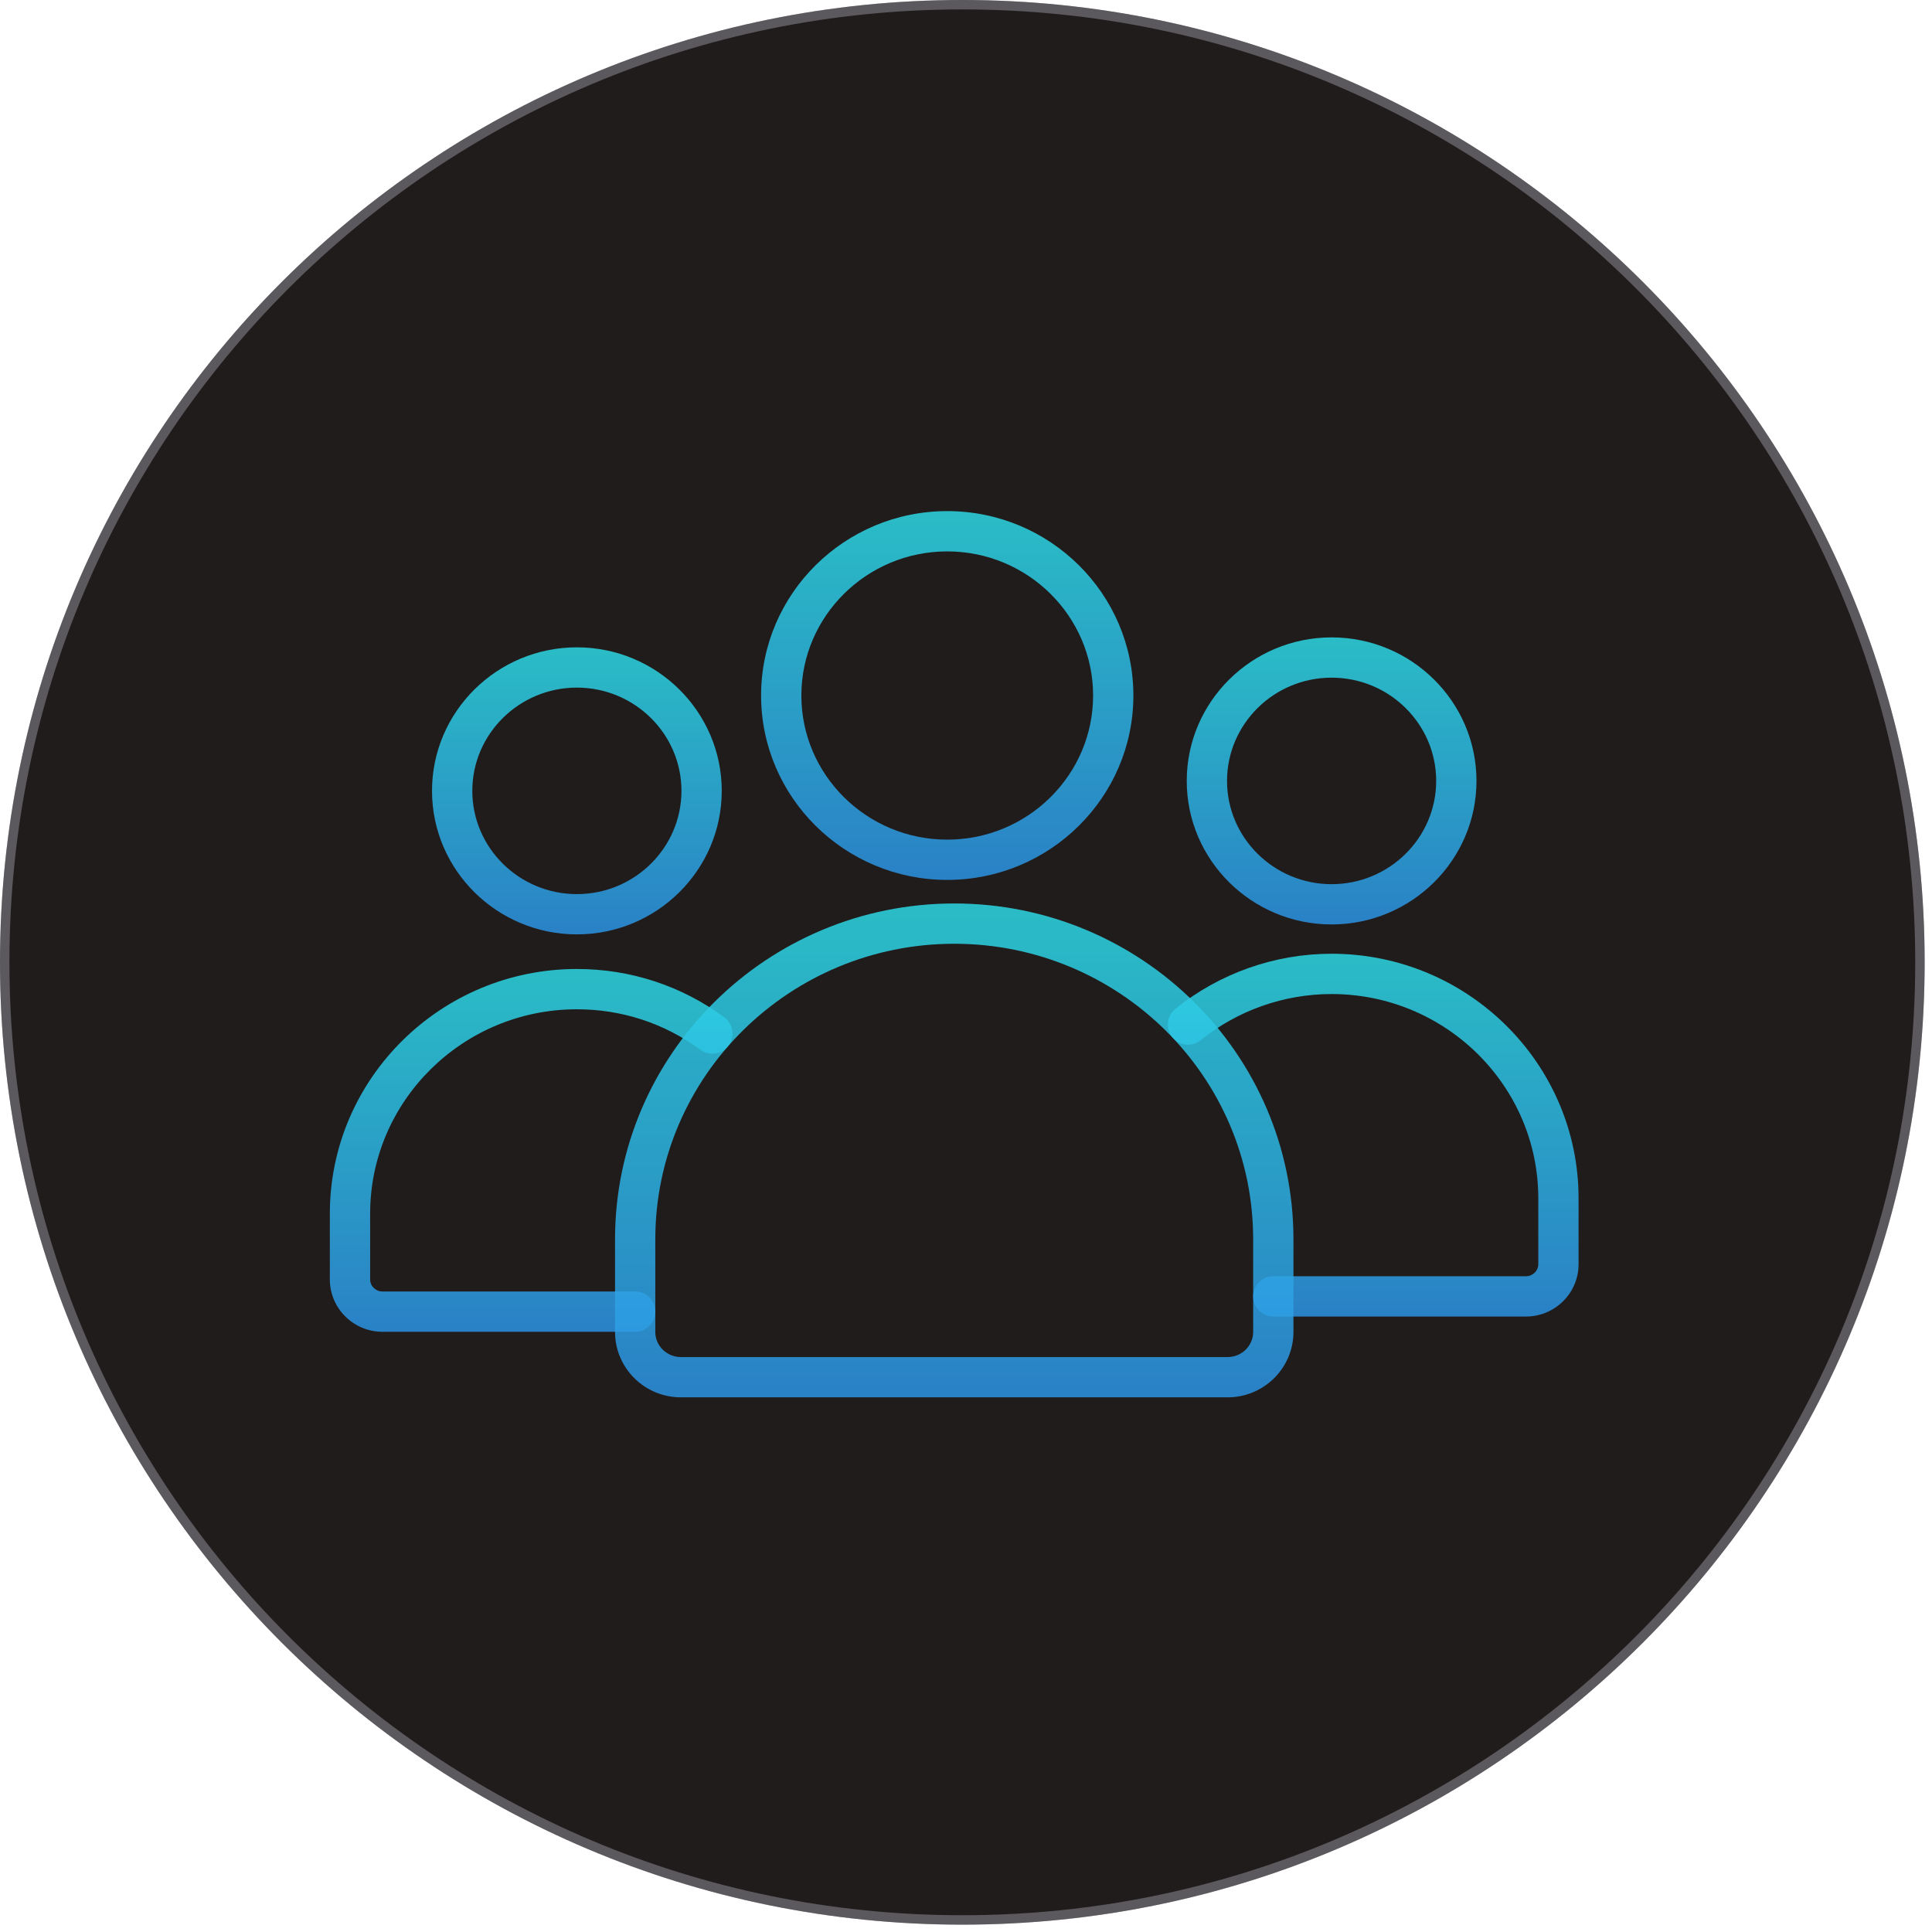
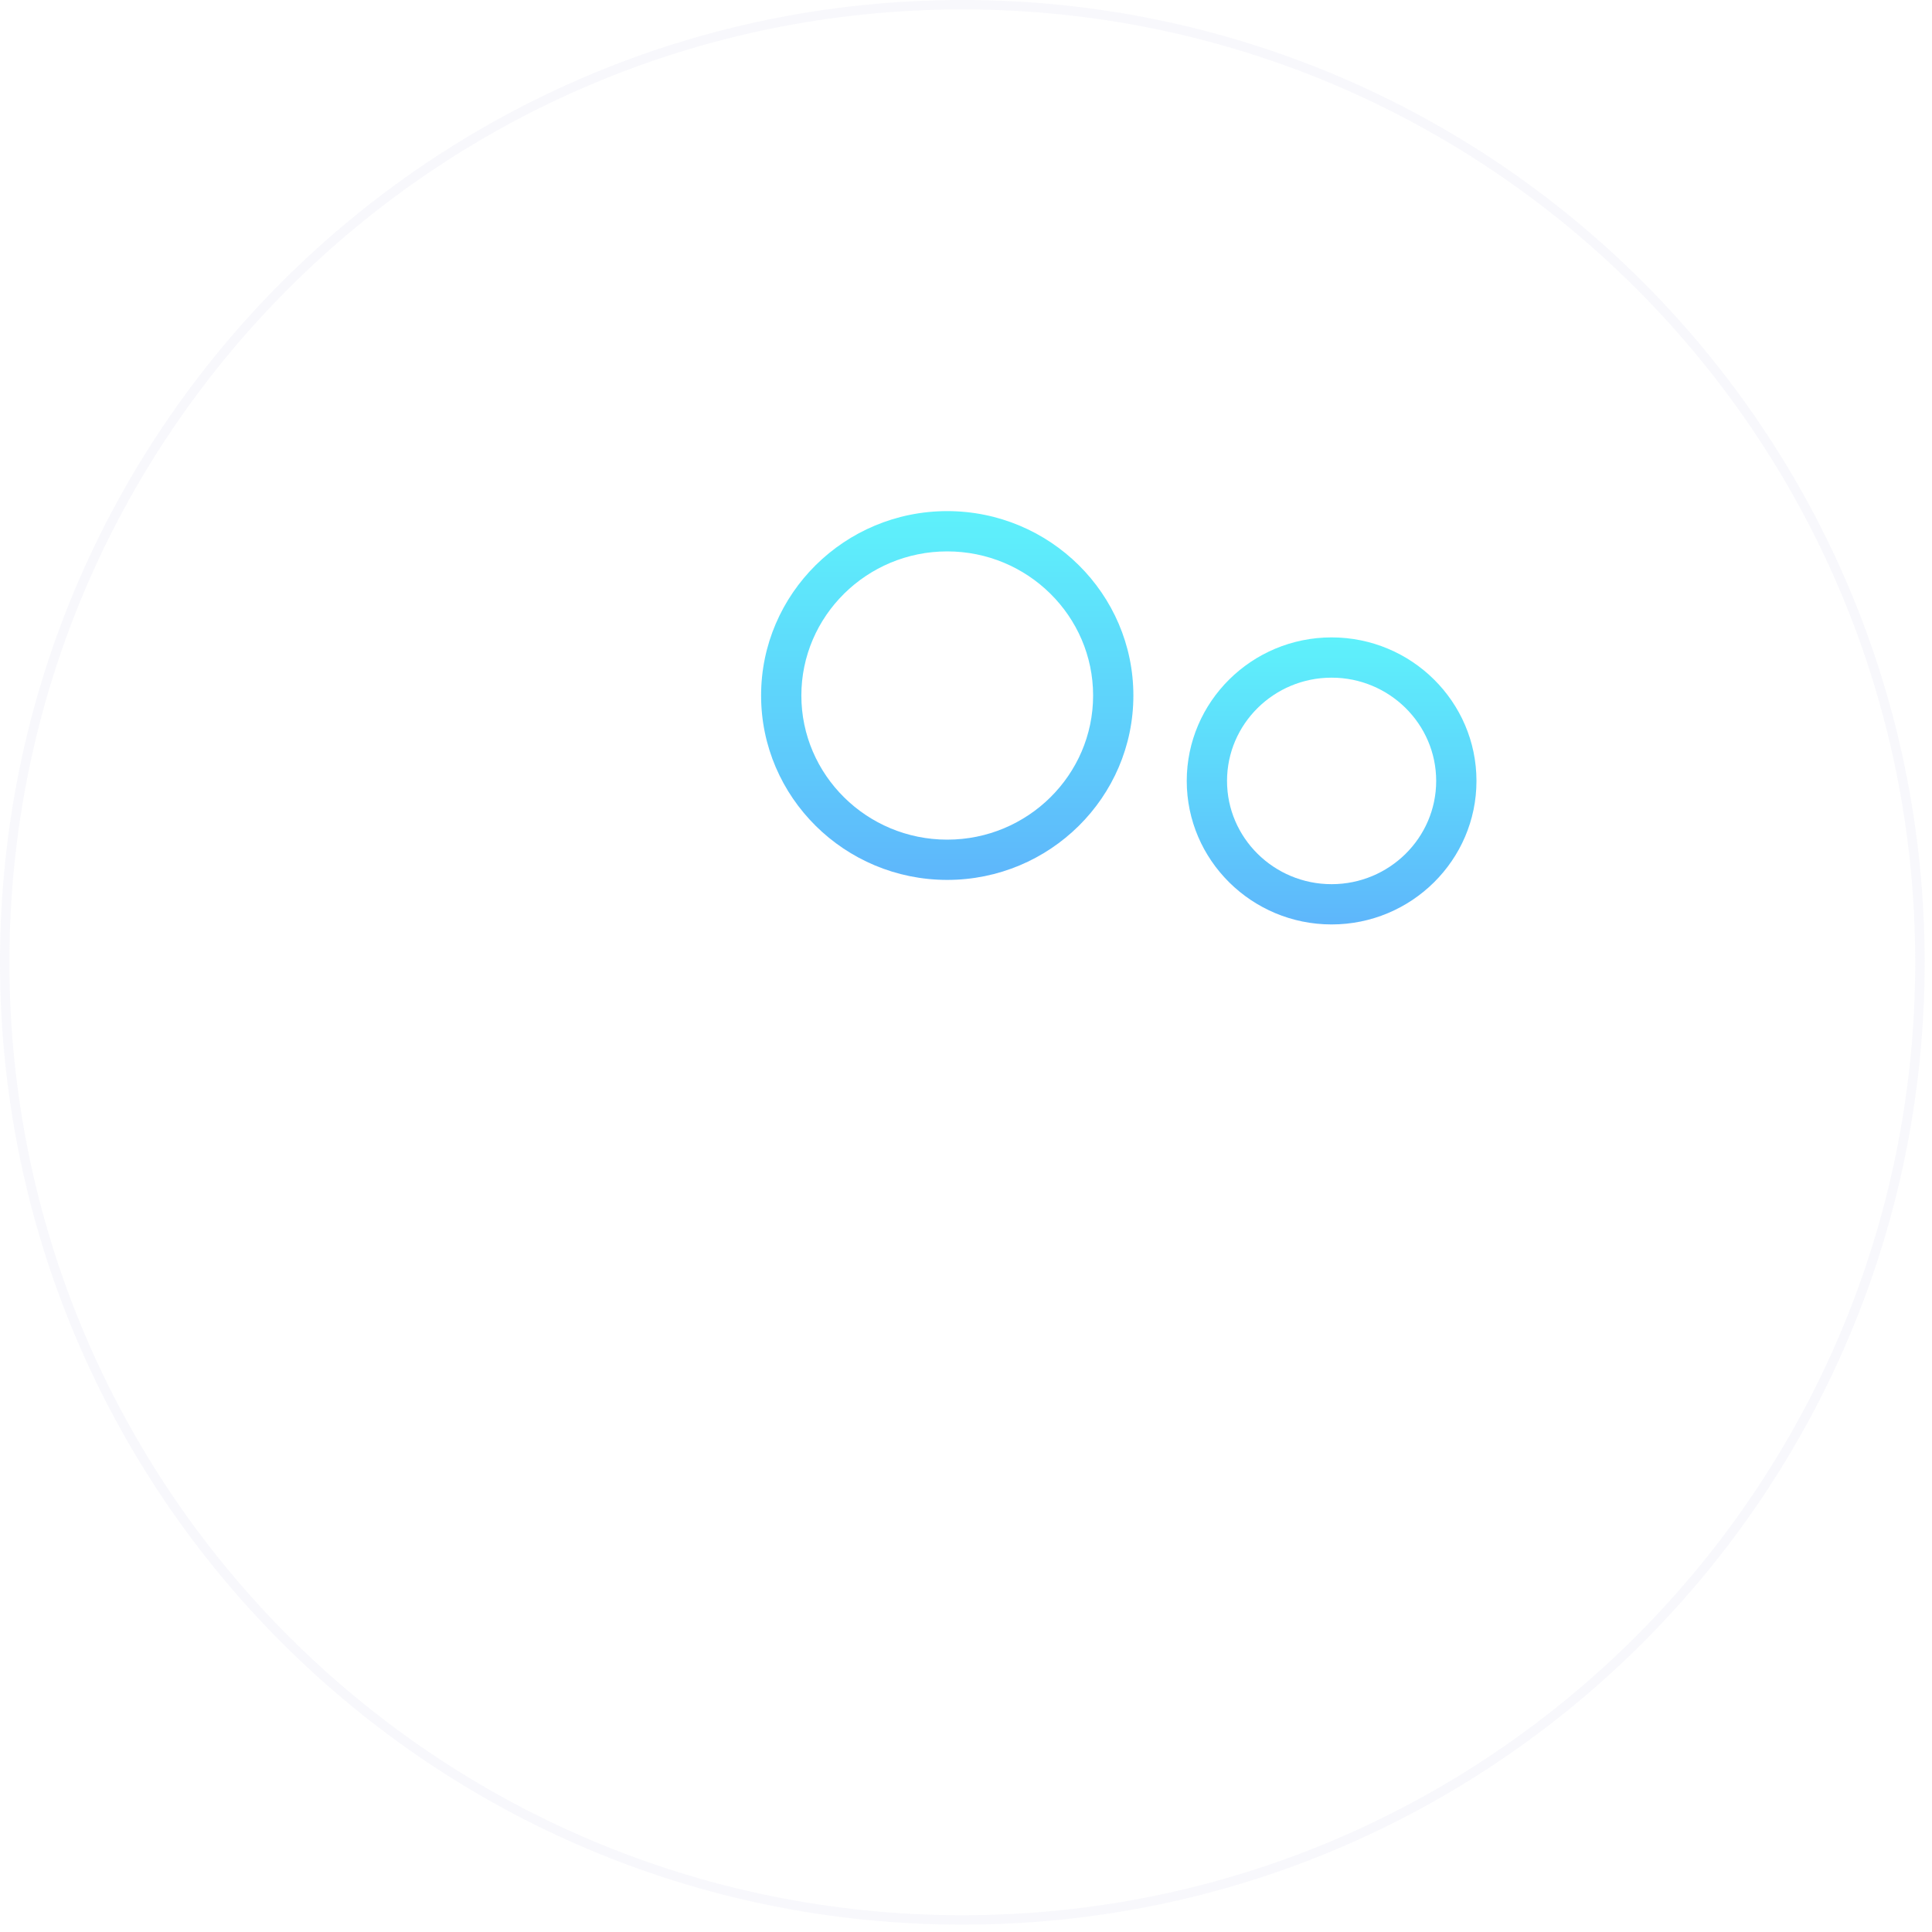
<svg xmlns="http://www.w3.org/2000/svg" width="82" height="82" viewBox="0 0 82 82" fill="none">
-   <path d="M40.844 81.688C63.401 81.688 81.688 63.401 81.688 40.844C81.688 18.287 63.401 0 40.844 0C18.287 0 0 18.287 0 40.844C0 63.401 18.287 81.688 40.844 81.688Z" fill="#201C1C" />
  <path d="M81.488 40.844C81.488 63.291 63.291 81.488 40.844 81.488C18.397 81.488 0.2 63.291 0.2 40.844C0.2 18.397 18.397 0.2 40.844 0.2C63.291 0.2 81.488 18.397 81.488 40.844Z" stroke="#E6E7F3" stroke-opacity="0.3" stroke-width="0.4" />
  <g opacity="0.9">
-     <path d="M24.485 39.658C21.094 39.658 18.336 36.925 18.336 33.567C18.336 30.208 21.094 27.475 24.485 27.475C27.875 27.475 30.633 30.207 30.633 33.567C30.633 36.925 27.875 39.658 24.485 39.658ZM24.485 29.184C22.037 29.184 20.046 31.15 20.046 33.567C20.046 35.983 22.037 37.949 24.485 37.949C26.932 37.949 28.923 35.983 28.923 33.567C28.923 31.15 26.932 29.184 24.485 29.184Z" fill="url(#paint0_linear_1350_2048)" fill-opacity="0.85" />
-     <path d="M26.957 56.525H16.234C15.002 56.525 14 55.529 14 54.305V51.509C14 45.784 18.703 41.127 24.484 41.127C26.758 41.127 28.922 41.837 30.741 43.178C31.121 43.459 31.201 43.994 30.921 44.374C30.641 44.754 30.106 44.835 29.726 44.555C28.203 43.431 26.39 42.837 24.484 42.837C19.646 42.837 15.71 46.727 15.71 51.509V54.305C15.71 54.586 15.945 54.815 16.234 54.815H26.958C27.43 54.815 27.813 55.198 27.813 55.67C27.813 56.142 27.43 56.525 26.957 56.525Z" fill="url(#paint1_linear_1350_2048)" fill-opacity="0.85" />
-     <path d="M64.765 55.878H54.042C53.57 55.878 53.187 55.495 53.187 55.023C53.187 54.551 53.57 54.168 54.042 54.168H64.765C65.055 54.168 65.29 53.94 65.29 53.658V50.862C65.29 46.08 61.354 42.19 56.516 42.19C54.495 42.19 52.522 42.886 50.961 44.15C50.594 44.447 50.056 44.39 49.759 44.023C49.462 43.657 49.518 43.118 49.886 42.821C51.75 41.312 54.105 40.48 56.516 40.48C62.296 40.48 66.999 45.137 66.999 50.862V53.658C66.999 54.882 65.997 55.878 64.765 55.878Z" fill="url(#paint2_linear_1350_2048)" fill-opacity="0.85" />
    <path d="M56.517 39.236C53.127 39.236 50.369 36.504 50.369 33.145C50.369 29.786 53.127 27.053 56.517 27.053C59.908 27.053 62.666 29.785 62.666 33.145C62.666 36.504 59.907 39.236 56.517 39.236ZM56.517 28.762C54.07 28.762 52.079 30.728 52.079 33.145C52.079 35.561 54.07 37.527 56.517 37.527C58.965 37.527 60.956 35.561 60.956 33.145C60.956 30.728 58.965 28.762 56.517 28.762Z" fill="url(#paint3_linear_1350_2048)" fill-opacity="0.85" />
-     <path d="M52.103 59.307H28.899C27.357 59.307 26.104 58.062 26.104 56.532V52.6C26.104 44.74 32.562 38.346 40.501 38.346C48.44 38.346 54.898 44.74 54.898 52.6V56.532C54.898 58.062 53.645 59.307 52.103 59.307ZM40.501 40.056C33.505 40.056 27.813 45.683 27.813 52.6V56.533C27.813 57.12 28.3 57.598 28.899 57.598H52.103C52.701 57.598 53.188 57.12 53.188 56.533V52.6C53.189 45.683 47.497 40.056 40.501 40.056Z" fill="url(#paint4_linear_1350_2048)" fill-opacity="0.85" />
    <path d="M40.203 37.346C35.847 37.346 32.303 33.835 32.303 29.519C32.303 25.204 35.847 21.693 40.203 21.693C44.56 21.693 48.104 25.204 48.104 29.52C48.104 33.836 44.56 37.346 40.203 37.346ZM40.203 23.403C36.79 23.403 34.012 26.147 34.012 29.52C34.012 32.893 36.79 35.637 40.203 35.637C43.617 35.637 46.395 32.893 46.395 29.52C46.395 26.147 43.617 23.403 40.203 23.403Z" fill="url(#paint5_linear_1350_2048)" fill-opacity="0.85" />
  </g>
  <defs>
    <linearGradient id="paint0_linear_1350_2048" x1="24.484" y1="27.475" x2="24.484" y2="39.658" gradientUnits="userSpaceOnUse">
      <stop stop-color="#2EEEFA" />
      <stop offset="1" stop-color="#2EA1FA" />
    </linearGradient>
    <linearGradient id="paint1_linear_1350_2048" x1="22.544" y1="41.127" x2="22.544" y2="56.525" gradientUnits="userSpaceOnUse">
      <stop stop-color="#2EEEFA" />
      <stop offset="1" stop-color="#2EA1FA" />
    </linearGradient>
    <linearGradient id="paint2_linear_1350_2048" x1="58.284" y1="40.48" x2="58.284" y2="55.878" gradientUnits="userSpaceOnUse">
      <stop stop-color="#2EEEFA" />
      <stop offset="1" stop-color="#2EA1FA" />
    </linearGradient>
    <linearGradient id="paint3_linear_1350_2048" x1="56.517" y1="27.053" x2="56.517" y2="39.236" gradientUnits="userSpaceOnUse">
      <stop stop-color="#2EEEFA" />
      <stop offset="1" stop-color="#2EA1FA" />
    </linearGradient>
    <linearGradient id="paint4_linear_1350_2048" x1="40.501" y1="38.346" x2="40.501" y2="59.307" gradientUnits="userSpaceOnUse">
      <stop stop-color="#2EEEFA" />
      <stop offset="1" stop-color="#2EA1FA" />
    </linearGradient>
    <linearGradient id="paint5_linear_1350_2048" x1="40.203" y1="21.693" x2="40.203" y2="37.346" gradientUnits="userSpaceOnUse">
      <stop stop-color="#2EEEFA" />
      <stop offset="1" stop-color="#2EA1FA" />
    </linearGradient>
  </defs>
</svg>